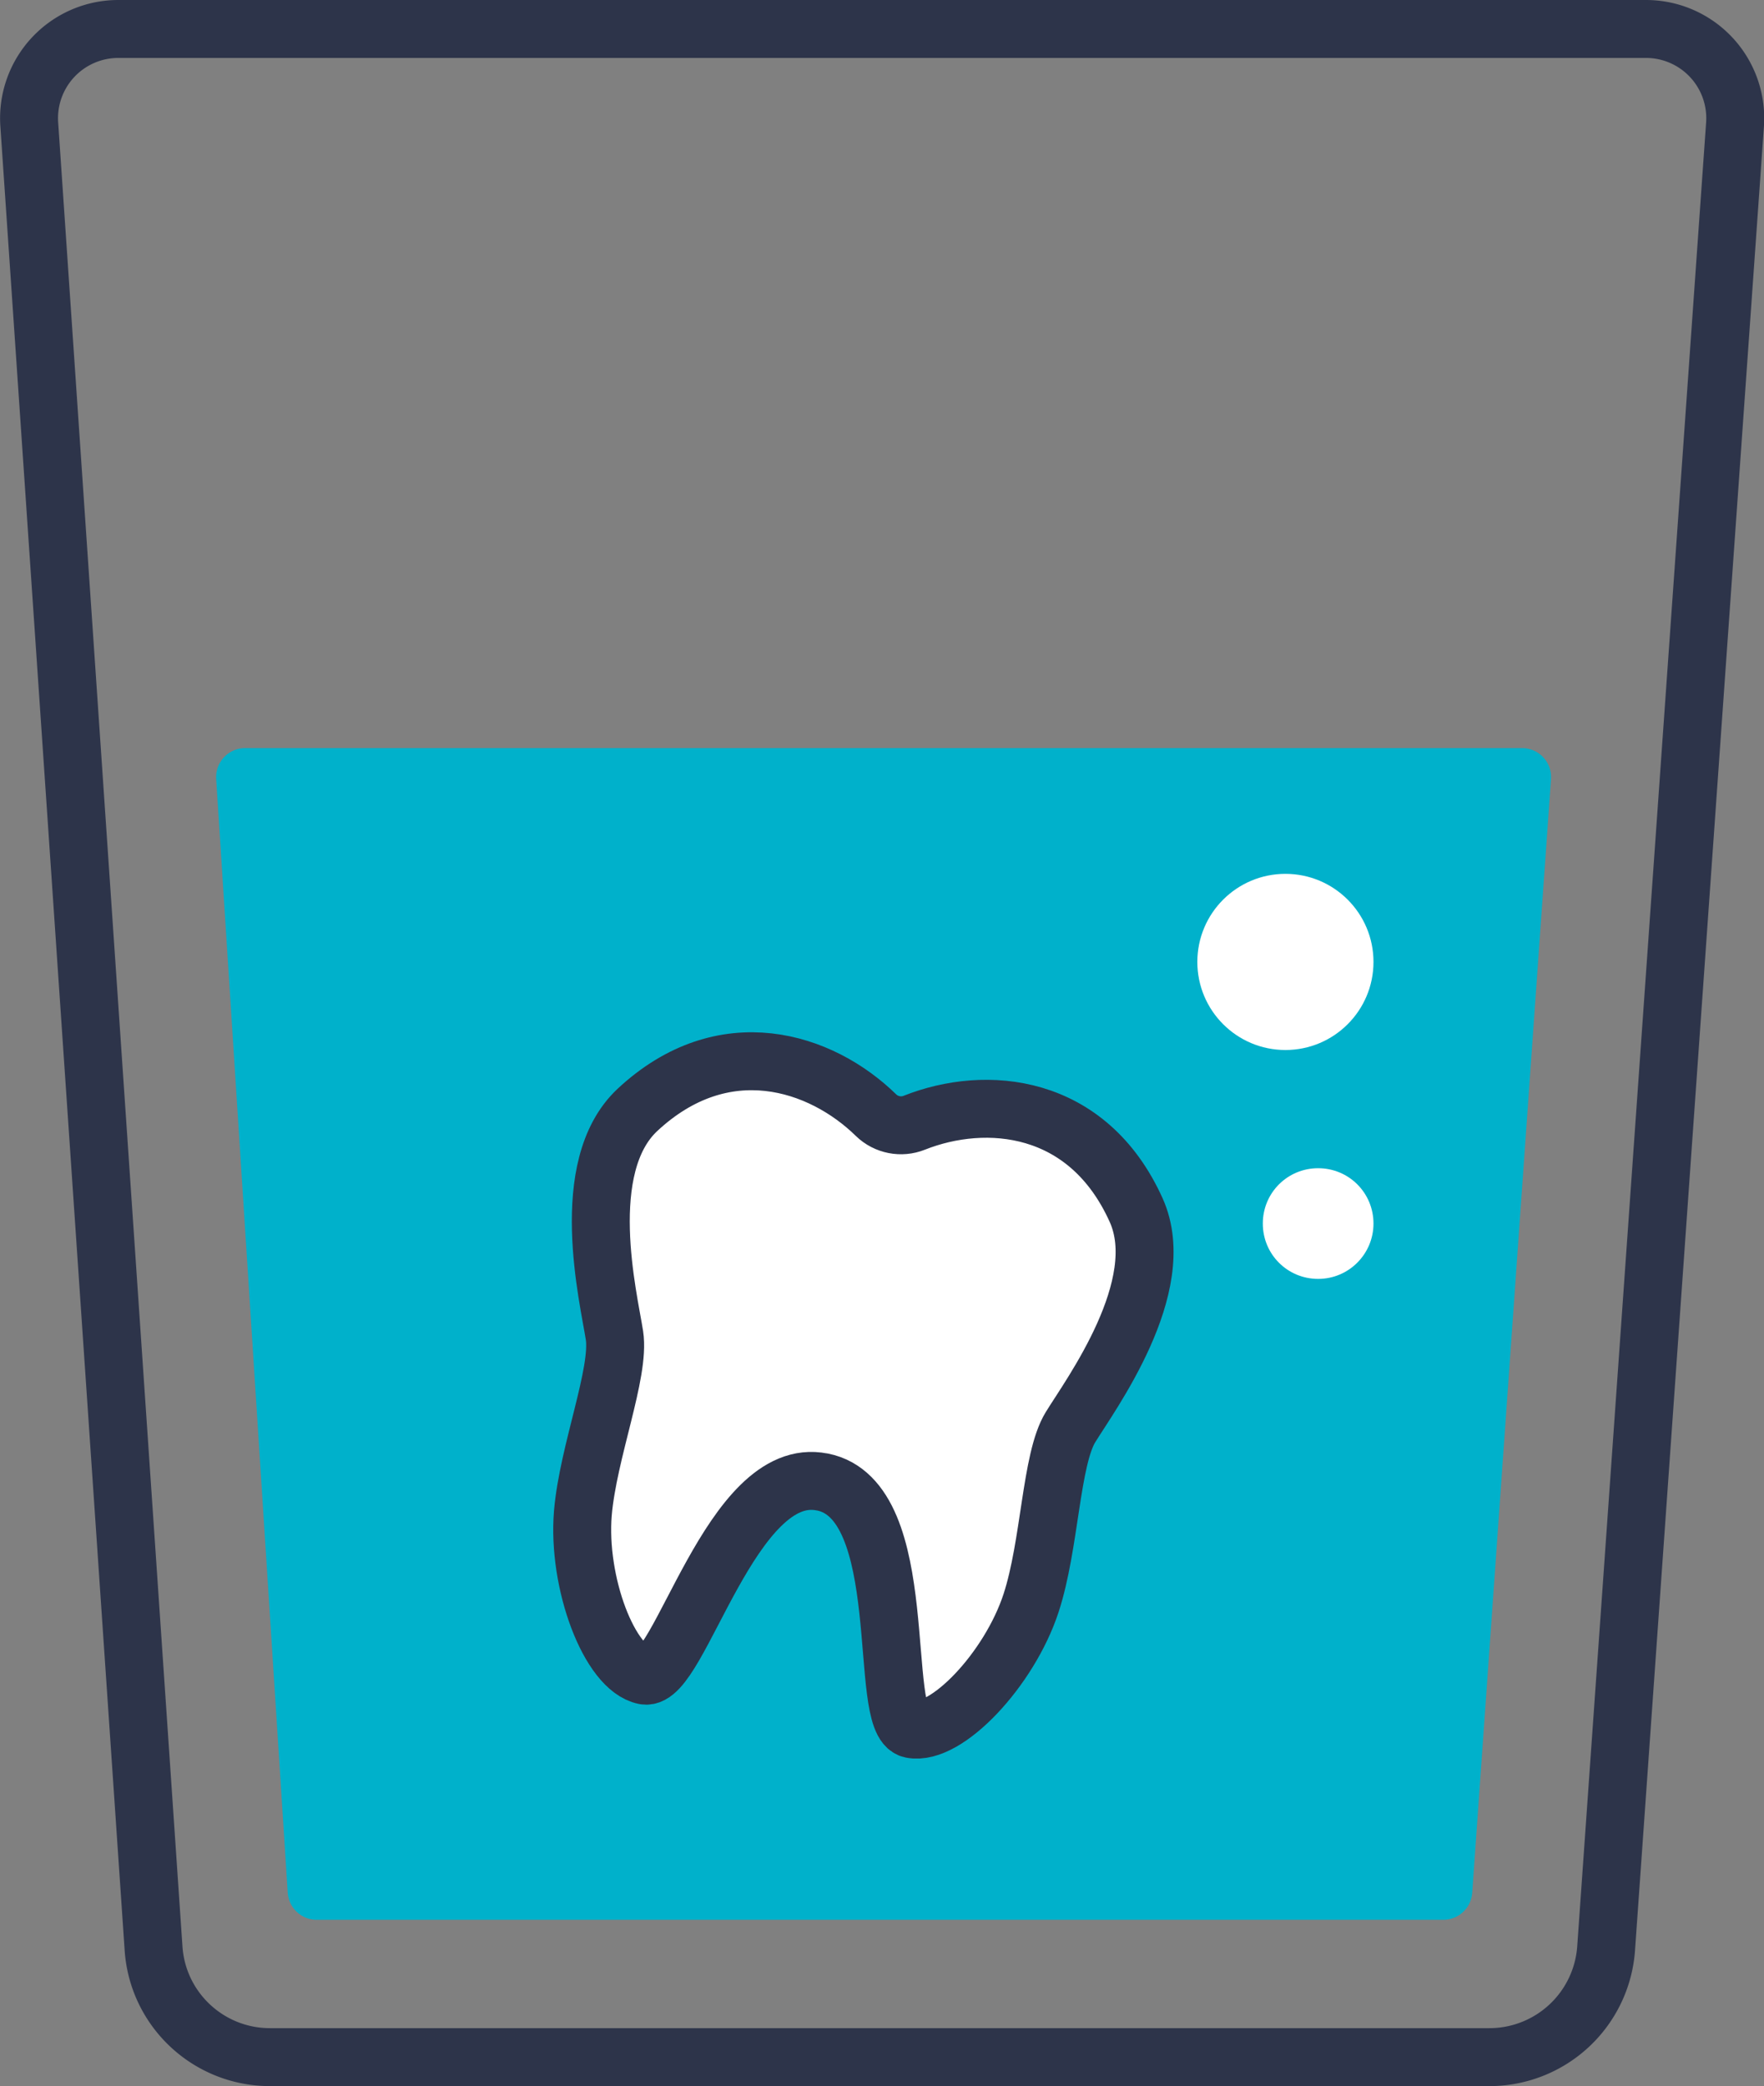
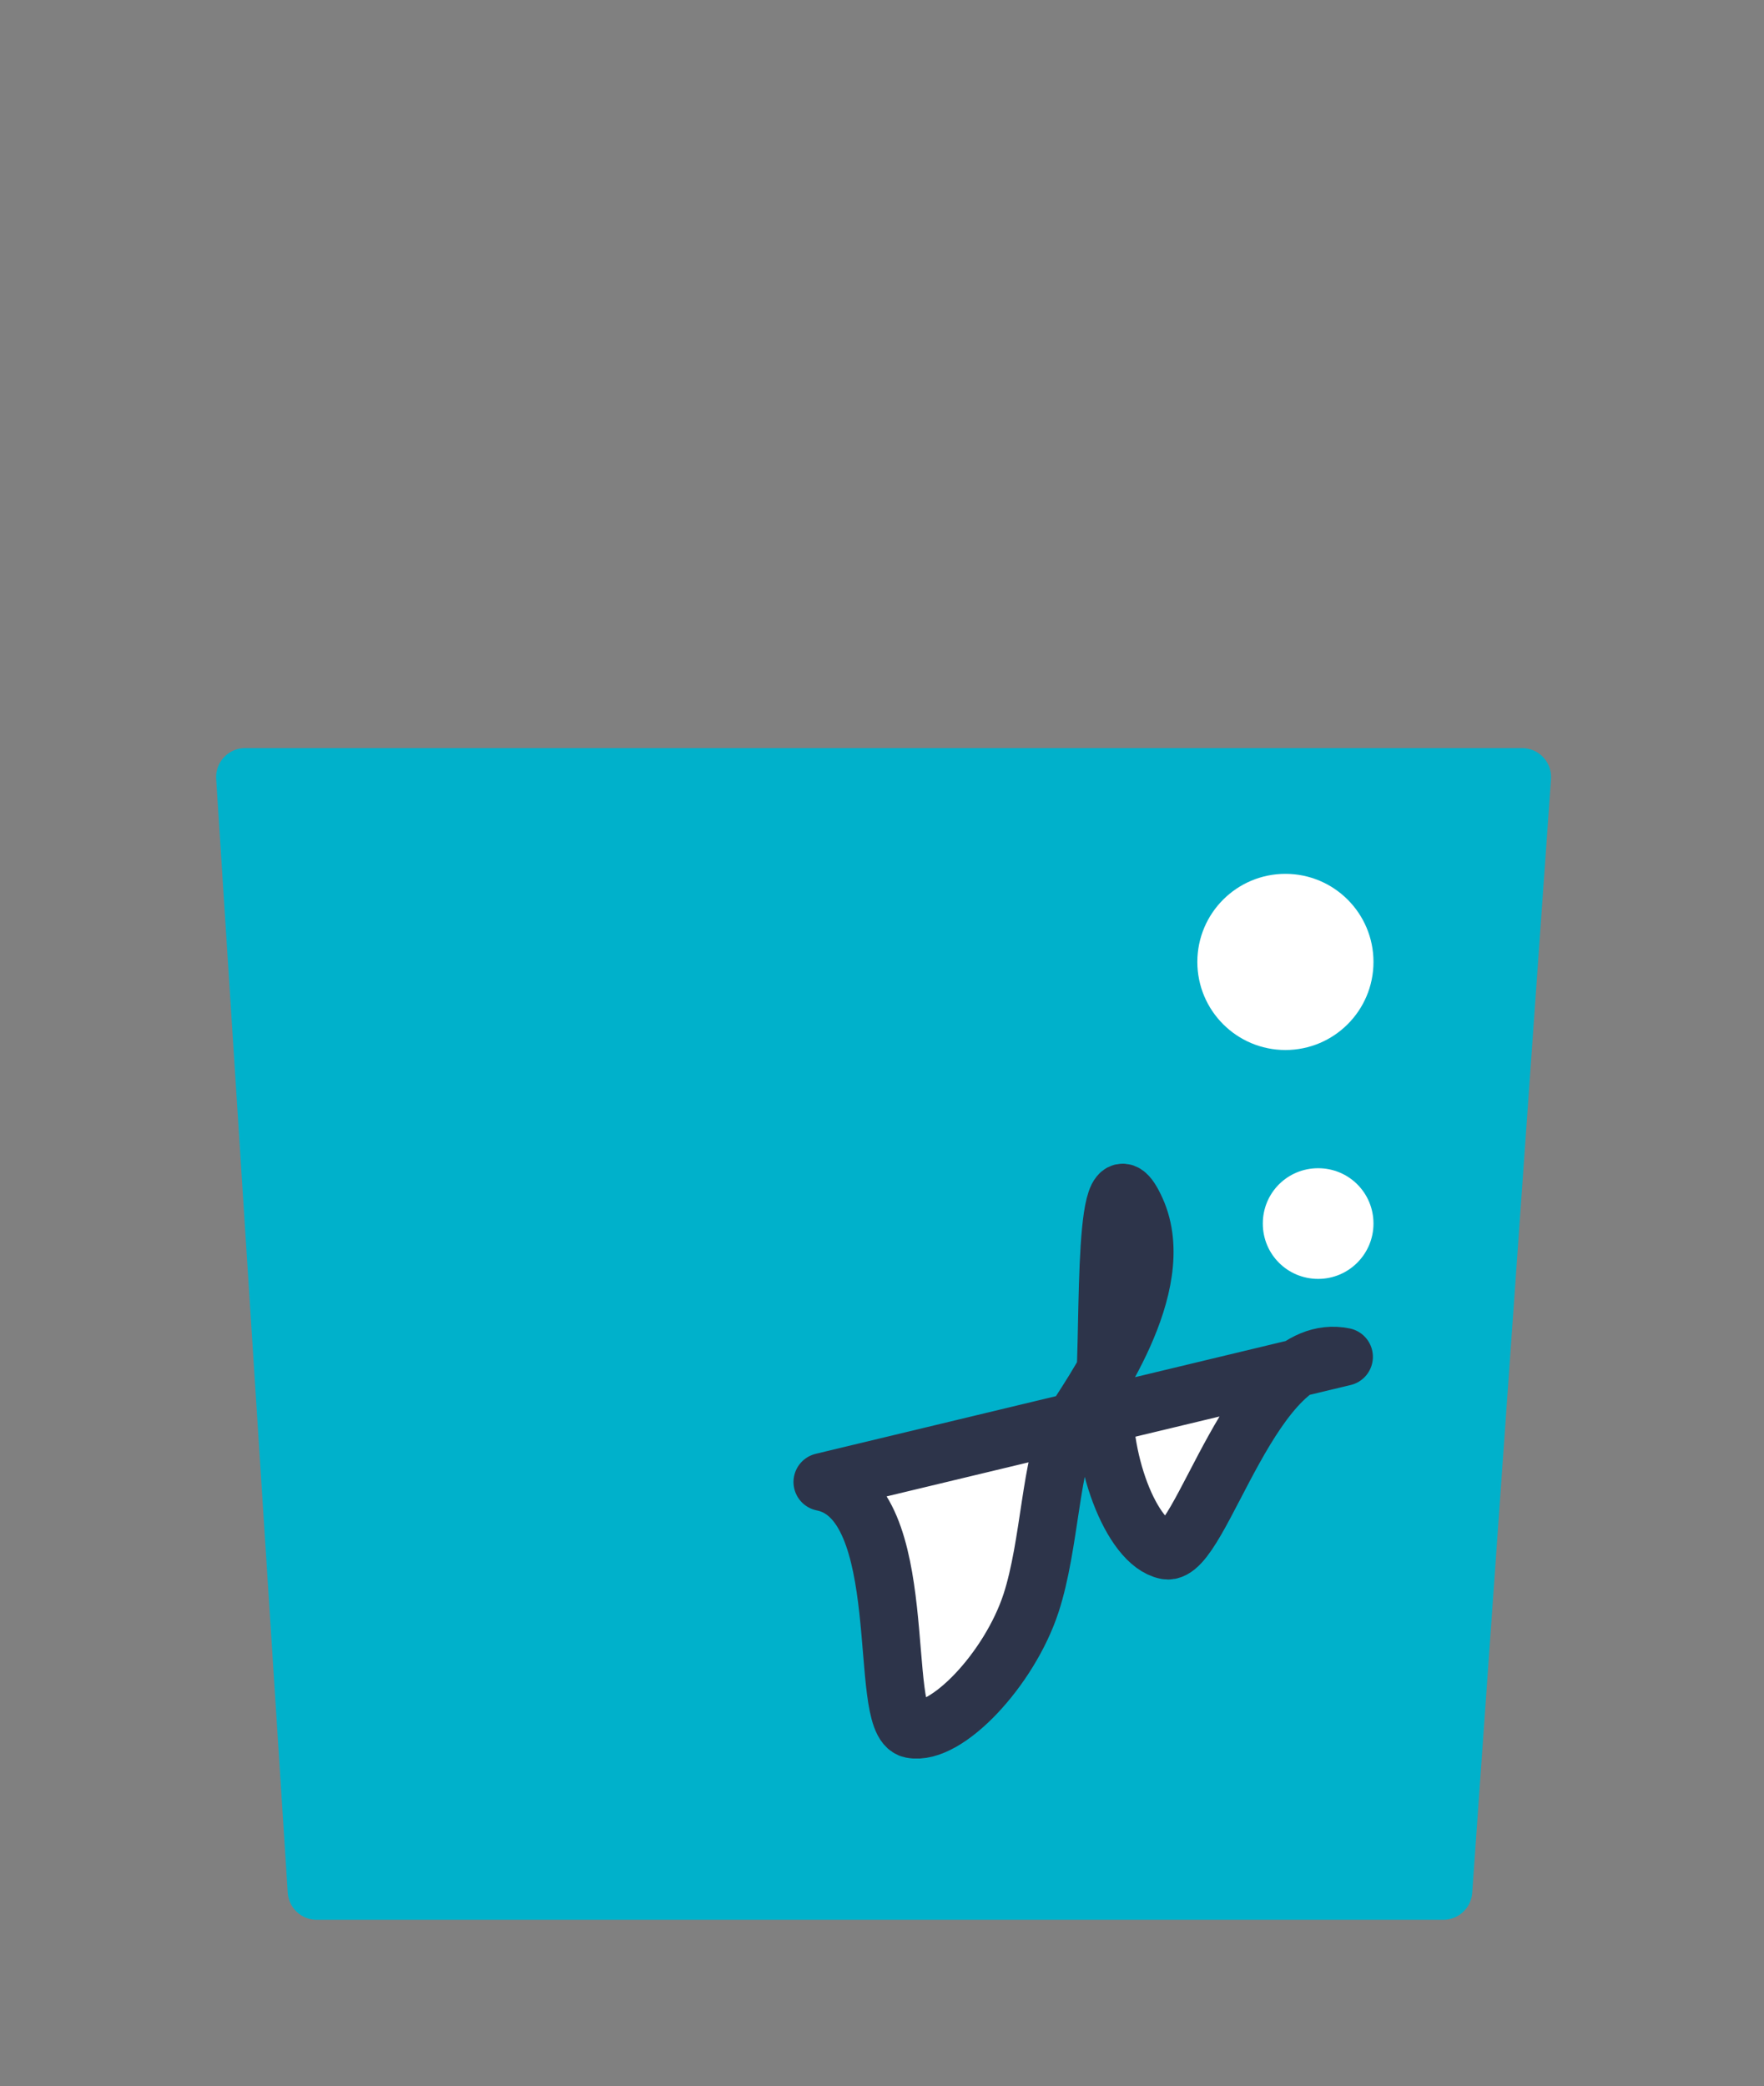
<svg xmlns="http://www.w3.org/2000/svg" id="Isolation_Mode" viewBox="0 0 60.89 72">
  <rect x="0" y="0" width="60.89" height="72" fill="#808080" stroke="none" />
  <defs>
    <style>.cls-1{fill:#fff}</style>
  </defs>
  <path d="m8.46 26.82 2.47 38.44h38.89l2.72-38.44z" style="fill:#00b1cb;stroke:#00b1cb;stroke-linecap:round;stroke-linejoin:round;stroke-width:2px" />
-   <path d="M28.39 51.15c3.15.63 1.87 8.29 3.07 8.53s3.38-2.06 4.13-4.35c.66-2.02.68-4.96 1.36-6.07s3.45-4.86 2.27-7.49c-1.67-3.71-5.19-4-7.66-3.02-.45.18-.97.08-1.32-.26-1.9-1.86-5.26-2.96-8.24-.18-2.1 1.97-.99 6.49-.79 7.78s-.91 4.02-1.09 6.13c-.2 2.41.92 5.37 2.13 5.61 1.2.24 2.99-7.32 6.13-6.68Z" style="fill:#fff;stroke-linecap:round;stroke-linejoin:round;stroke-width:2px;stroke:#2d344a" />
-   <path d="M51.41 71H9.32c-2.12 0-3.88-1.64-4.02-3.76L1.01 4.29A3.08 3.08 0 0 1 4.08 1h52.74a3.08 3.08 0 0 1 3.07 3.29l-4.45 62.96A4.04 4.04 0 0 1 51.42 71Z" style="stroke-linecap:round;stroke-linejoin:round;stroke-width:2px;stroke:#2d344a;fill:none" />
+   <path d="M28.39 51.15c3.15.63 1.87 8.29 3.07 8.53s3.38-2.06 4.13-4.35c.66-2.02.68-4.96 1.36-6.07s3.45-4.86 2.27-7.49s-.91 4.02-1.09 6.13c-.2 2.41.92 5.37 2.13 5.61 1.2.24 2.99-7.32 6.13-6.68Z" style="fill:#fff;stroke-linecap:round;stroke-linejoin:round;stroke-width:2px;stroke:#2d344a" />
  <circle cx="44.37" cy="33.2" r="3.04" class="cls-1" />
  <path d="M47.41 42.23c0 1.05-.85 1.91-1.91 1.91s-1.91-.85-1.91-1.91.85-1.91 1.91-1.91 1.91.85 1.91 1.91" class="cls-1" />
</svg>